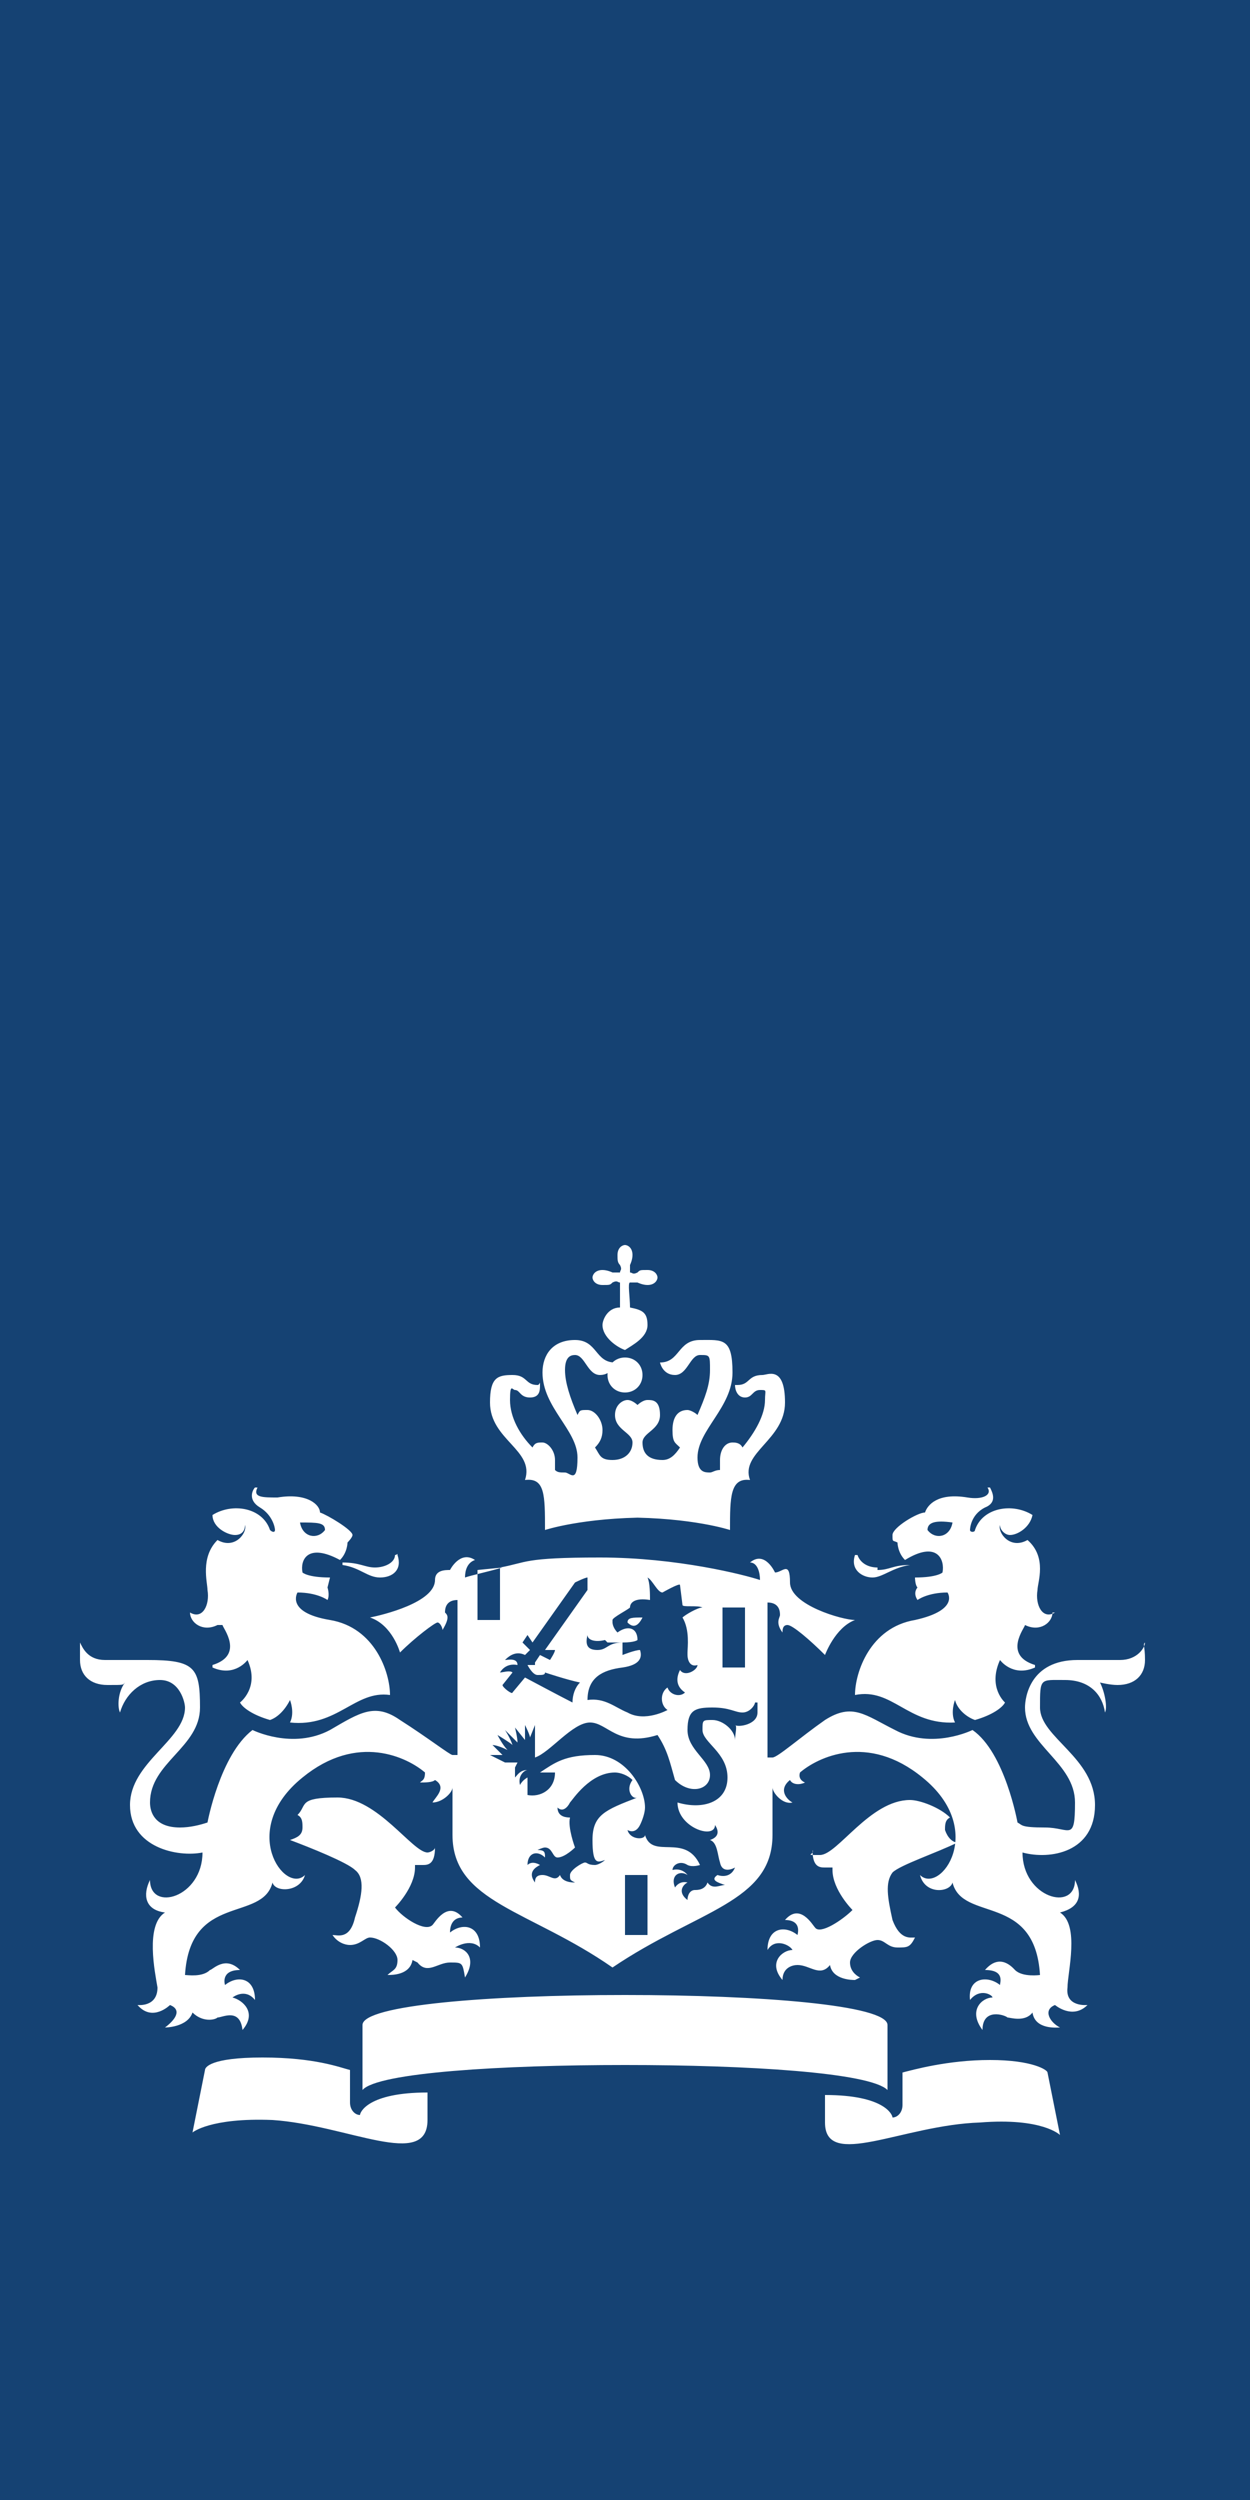
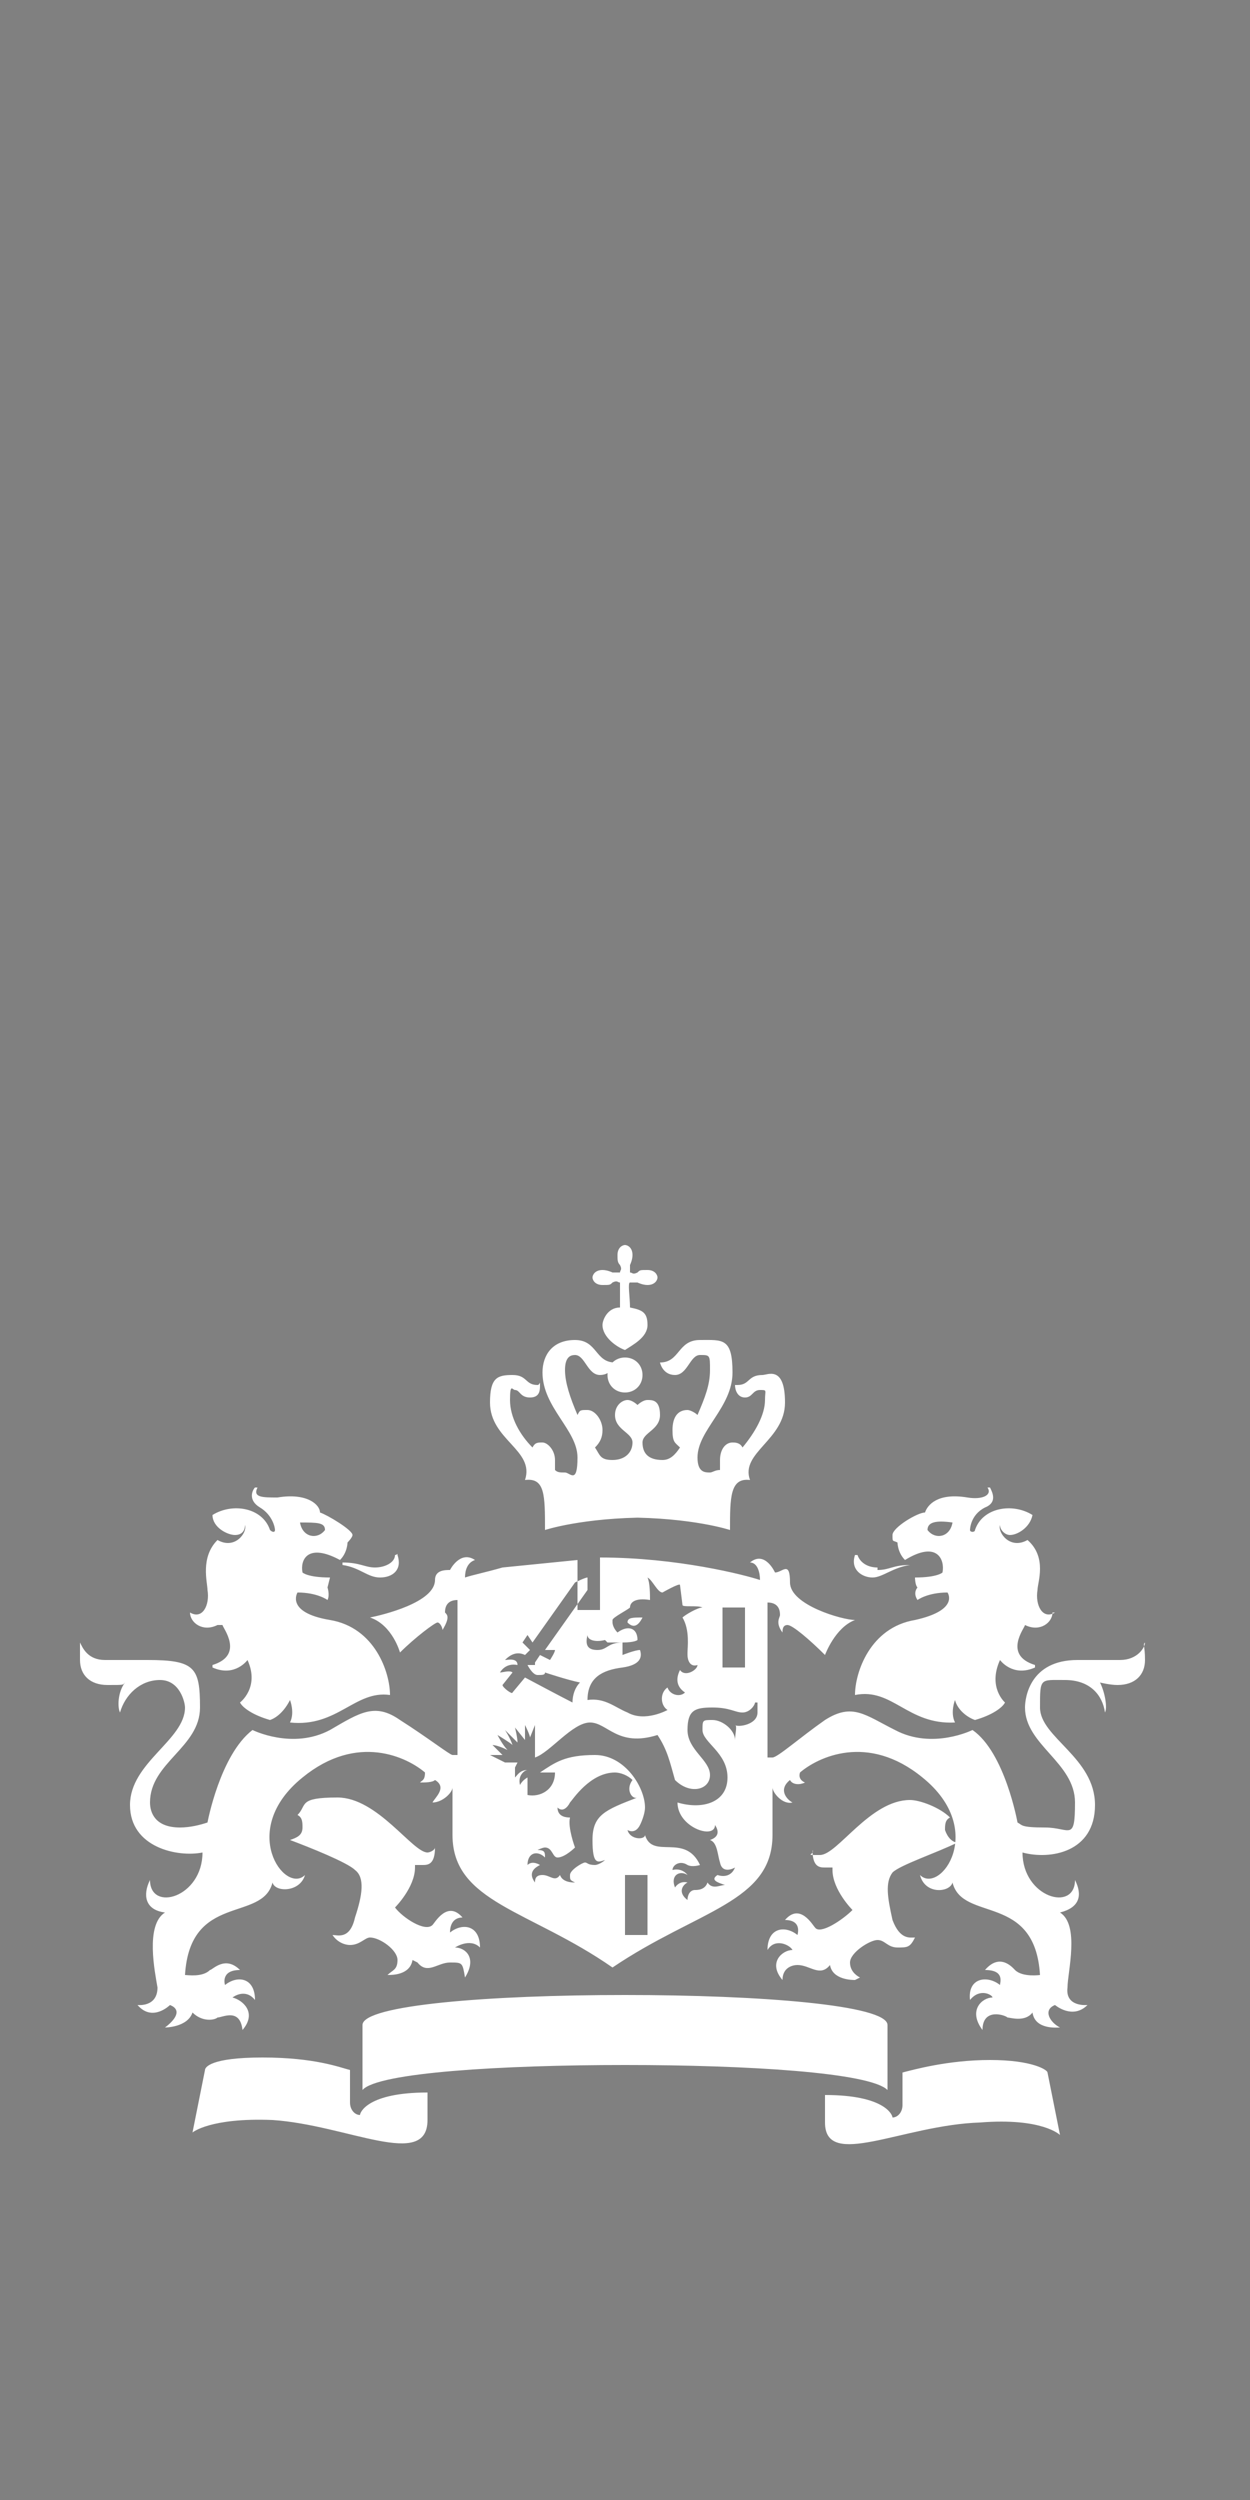
<svg xmlns="http://www.w3.org/2000/svg" id="Layer_1" version="1.1" viewBox="0 0 50 100">
  <rect x="0" y="0" width="50" height="100" fill="#808080" stroke="none" />
  <defs>
    <style>
      .st0 {
        fill: none;
      }

      .st1 {
        fill: #fff;
      }

      .st2 {
        fill: #154273;
      }
    </style>
  </defs>
  <g id="Laag_1">
    <g>
      <rect class="st0" y="0" width="314" height="125" />
-       <rect class="st2" y="0" width="50" height="100" />
    </g>
-     <path class="st1" d="M25.9,77.4h-.9v-2.4h.9v2.4ZM29.8,66.7h-.9v-2.4h.9v2.4ZM13.7,62.6c0,0-.5,0-.5,0s.2,0,.5,0c.7.1,1,.5,1.5.5s.9-.3.7-.9c0-.1,0,0-.1,0,0,.3-.4.5-.8.5s-.6-.2-1.3-.2ZM8.9,65c0,.1.9,1.2-.4,1.6,0,0,0,0,0,.1.9.4,1.4-.3,1.4-.3.5,1.1-.3,1.7-.3,1.7.1.2.5.5,1.2.7.3-.1.6-.4.8-.8,0,0,.2.5,0,.9,1.9.2,2.6-1.3,4-1.1,0,0,0,0,0,0,0-.9-.6-2.7-2.4-3-1.8-.3-1.3-1.1-1.3-1.1.8,0,1.2.3,1.2.3.1-.2,0-.5,0-.5,0,0,.1-.4.1-.4-.9,0-1.1-.2-1.1-.2-.1-.5.2-1.2,1.5-.5.3-.3.3-.7.3-.7,0,0,.2-.2.2-.3,0-.2-1-.8-1.3-.9,0-.3-.5-.8-1.7-.6-.6,0-1,0-.8-.4,0,0,0,0-.1,0-.1.1-.3.5.2.8.5.3.6.8.6.9,0,.1-.1.1-.2,0-.3-.9-1.5-1.1-2.3-.6,0,.5.6.8.9.8s.4-.2.4-.4,0,0,0,0c.1.3-.4,1-1.1.6-.7.7-.4,1.7-.4,2,.1.6-.2,1.2-.7.9,0,0,0,0,0,0,0,.4.5.8,1.1.5ZM13,61.2c-.3.4-.9.3-1-.3.7,0,1,0,1,.3ZM35.1,62.7c-.4,0-.7-.2-.8-.5,0,0,0,0-.1,0-.2.6.3.9.7.9s.8-.4,1.5-.5c.3,0,.5,0,.5,0s-.5,0-.5,0c-.7,0-.8.2-1.3.2ZM42.2,64.5c0,0,0,0,0,0-.5.3-.8-.3-.7-.9,0-.3.4-1.3-.4-2-.7.4-1.2-.3-1.1-.6,0,0,0-.1,0,0,0,.2.2.4.4.4.3,0,.8-.3.9-.8-.8-.5-2-.3-2.3.6,0,.1-.2.1-.2,0,0,0,0-.6.6-.9.5-.2.3-.6.2-.8,0,0-.2,0-.1,0,.2.3-.2.5-.8.4-1.2-.2-1.6.3-1.7.6-.3,0-1.3.6-1.3.9s0,.2.2.3c0,0,0,.4.3.7,1.3-.8,1.6,0,1.5.5,0,0-.2.2-1.1.2,0,0,0,.3.1.4,0,0-.2.2,0,.5,0,0,.4-.3,1.2-.3,0,0,.5.7-1.3,1.1-1.8.3-2.4,2.1-2.4,3s0,0,0,0c1.5-.3,2.1,1.2,4,1.1-.2-.4,0-.9,0-.9.1.4.5.7.8.8.7-.2,1.1-.5,1.2-.7,0,0-.7-.6-.2-1.7,0,0,.5.7,1.4.3,0,0,0,0,0-.1-1.3-.4-.4-1.5-.4-1.6.6.3,1.1-.1,1.1-.5ZM38.1,60.9c-.1.6-.7.7-1,.3,0-.3.3-.4,1-.3ZM24.7,50.2c0,.2,0,.3.1.4.1.2,0,.2,0,.3,0,0-.1,0-.3,0,0,0-.2-.1-.4-.1-.3,0-.4.2-.4.3s.1.3.4.3.3,0,.4-.1c.2-.1.2,0,.3,0,0,0,0,.6,0,1-.5,0-.7.5-.7.7,0,.5.6.9.9,1,.3-.2.9-.5.9-1s-.2-.6-.7-.7c0-.4-.1-1,0-1,0,0,.1,0,.3,0,0,0,.2.1.4.1.3,0,.4-.2.4-.3s-.1-.3-.4-.3-.3,0-.4.1c-.2.1-.2,0-.3,0,0,0,0-.1,0-.3,0,0,.1-.2.1-.4,0-.3-.2-.4-.3-.4s-.3.1-.3.4ZM25,54.3c-.4,0-.7.3-.7.7s.3.7.7.7.7-.3.7-.7-.3-.7-.7-.7ZM25,60.7c2.7,0,4.2.5,4.2.5,0-1.3,0-2.1.8-2-.4-1.1,1.4-1.6,1.4-3.1s-.7-1.1-.9-1.1c-.6,0-.5.4-1,.4s-.1,0-.1,0c0,.2.1.5.4.5s.3-.3.6-.3.2,0,.2.4c0,.6-.4,1.3-.9,1.9-.1-.2-.3-.2-.4-.2-.3,0-.5.3-.5.7s0,.2,0,.4c-.2,0-.3.1-.4.1-.2,0-.5,0-.5-.6,0-1.1,1.4-2,1.4-3.4s-.4-1.3-1.3-1.3-.8.9-1.6.9,0,0,0,0c0,0,.1.5.6.5s.6-.8,1-.8.4,0,.4.6-.2,1.1-.5,1.8c-.1-.1-.3-.2-.4-.2-.4,0-.6.3-.6.8s.1.5.3.7c-.2.3-.4.5-.7.5-.6,0-.8-.3-.8-.7s.7-.5.7-1.1-.3-.6-.5-.6-.4.2-.4.2-.2-.2-.4-.2-.5.2-.5.6c0,.6.7.7.7,1.1s-.3.7-.8.7-.5-.2-.7-.5c.2-.2.3-.4.3-.7,0-.4-.3-.8-.6-.8s-.3,0-.4.2c-.3-.7-.5-1.3-.5-1.8s.2-.6.4-.6c.4,0,.5.8,1,.8s.6-.5.6-.5,0,0,0,0c-.8,0-.7-.9-1.6-.9s-1.3.6-1.3,1.3c0,1.4,1.4,2.3,1.4,3.4s-.3.6-.5.6-.3,0-.4-.1c0-.1,0-.2,0-.4,0-.4-.3-.7-.5-.7s-.3,0-.4.2c-.5-.5-.9-1.2-.9-1.9s.1-.4.2-.4c.2,0,.2.3.6.3s.4-.3.4-.5,0,0-.1,0c-.5,0-.4-.4-1-.4s-.9.1-.9,1.1c0,1.5,1.8,1.9,1.4,3.1.8-.1.8.6.8,2,0,0,1.5-.5,4.2-.5ZM20.1,62.7c-.7.2-1.2.3-1.5.4,0-.3.1-.6.4-.7,0,0,0,0,0,0-.6-.4-1,.4-1,.4-.2,0-.6,0-.6.4,0,.9-2.1,1.4-2.6,1.5.9.3,1.2,1.4,1.2,1.4.6-.6,1.4-1.2,1.5-1.2s.2.2.2.3c0,0,0,0,0,0,.3-.5.2-.6.1-.7,0-.1,0-.5.5-.5v6.2h-.2c-.1,0-1-.7-2.1-1.4-1-.7-1.6-.3-2.8.4-1.5.8-3.1,0-3.1,0-1.3,1-1.8,3.7-1.8,3.7-.3.1-.7.2-1.1.2-1,0-1.2-.6-1.2-1,0-1.6,2-2.2,2-3.8s-.2-1.9-2.1-1.9-1.7,0-1.7,0c-.7,0-.9-.5-1-.7,0,0-.1,0,0,0,0,.1,0,.3,0,.7,0,.6.4,1,1.1,1s.6,0,.7-.1c0,0,0,0,0,0-.3.4-.3,1-.2,1.2,0,0,0,0,0,0,.2-.7.8-1.3,1.6-1.3s1,.9,1,1.1c0,1.3-2.2,2.2-2.2,3.9s1.9,2.1,2.9,1.9c0,1.8-2.1,2.4-2.1,1.1,0,0,0,0,0,0-.3.6-.2,1.2.6,1.3,0,0,0,0,0,0-.8.5-.4,2.4-.3,3,0,.8-.8.7-.8.7,0,0,0,0,0,0,.6.7,1.3,0,1.3,0,.5.2.2.6-.2.9,0,0,0,0,0,0,0,0,.9,0,1.1-.6.4.4.9.3,1,.2.2,0,.9-.4,1,.5,0,0,0,0,0,0,.6-.7,0-1.2-.4-1.3,0,0,.5-.4.9.1,0,0,0,0,0,0,0-.9-.7-1-1.2-.6,0,0-.2-.6.6-.6,0,0,0,0,0,0-.6-.6-1.1,0-1.2,0-.3.3-.9.2-1,.2.2-3.3,3.1-2.1,3.5-3.7,0,0,0,0,0,0,.1.4,1.1.4,1.3-.3,0,0,0,0,0,0-.8.8-2.7-1.8-.1-3.9,2.2-1.8,4.2-.8,4.9-.2,0,.3-.1.3-.2.4,0,0,0,0,0,0,.2,0,.5,0,.6-.1.5.3,0,.7-.1.9,0,0,0,0,0,0,.4,0,.8-.4.8-.6h0v1.9c0,2.7,3.1,3,6.4,5.3,3.4-2.3,6.4-2.6,6.4-5.3v-1.9h0c0,.2.4.7.8.6,0,0,0,0,0,0-.2-.1-.6-.5-.1-.9.1.2.4.2.6.1,0,0,0,0,0,0,0,0-.3-.1-.2-.4.7-.6,2.7-1.6,4.9.2,2.6,2.1.7,4.7-.1,3.9,0,0,0,0,0,0,.2.8,1.2.7,1.3.3,0,0,0,0,0,0,.4,1.6,3.3.4,3.5,3.7,0,0-.7.1-1-.2-.1-.1-.6-.7-1.2,0,0,0,0,0,0,0,.8,0,.6.5.6.6-.5-.4-1.3-.3-1.2.6,0,0,0,0,0,0,.4-.5.9-.2.9-.1-.4,0-1,.5-.4,1.3,0,0,0,0,0,0,0-.9.9-.6,1-.5.1,0,.7.2,1-.2.1.7,1,.6,1.1.6,0,0,0,0,0,0-.4-.2-.7-.7-.2-.9,0,0,.7.6,1.3,0,0,0,0,0,0,0,0,0-.9.1-.8-.7,0-.6.5-2.5-.3-3,0,0,0,0,0,0,.8-.2.9-.7.6-1.3,0,0,0,0,0,0,0,1.3-2.1.7-2.1-1.1,1.1.3,2.9,0,2.9-1.9s-2.2-2.7-2.2-3.9,0-1.1,1-1.1,1.5.6,1.6,1.3c0,0,0,0,0,0,.1-.2,0-.8-.2-1.2,0,0,0,0,0,0,0,0,.4.1.7.1.7,0,1.1-.4,1.1-1s-.1-.6,0-.7c0,0,0-.1,0,0,0,.2-.3.7-1,.7s-1.4,0-1.7,0c-1.9,0-2.1,1.5-2.1,1.9,0,1.5,2,2.2,2,3.8s-.2,1-1.2,1-.9-.1-1.1-.2c0,0-.5-2.8-1.8-3.7,0,0-1.6.8-3.1,0-1.2-.6-1.7-1.1-2.8-.4-1,.7-1.9,1.5-2.1,1.5h-.2v-6.2c.5,0,.5.4.5.5,0,.1-.2.3.1.7,0,0,0,0,0,0,0-.1,0-.3.2-.3s.9.6,1.5,1.2c0,0,.4-1.1,1.2-1.4-.5,0-2.6-.6-2.6-1.5s-.3-.4-.6-.4c0,0-.4-.9-1-.4,0,0,0,0,0,0,.3,0,.4.4.4.7-.6-.2-3.3-.9-6.4-.9s-2.9.2-4,.4v2.1h-.9v-2h0M14.4,84.6c-.2,0-.4-.2-.4-.5v-1.3c-.4-.1-1.4-.5-3.5-.5s-2.3.4-2.3.5l-.5,2.5s.7-.6,3.2-.5c3,.2,6.2,2,6.2,0v-1.1c-2.4,0-2.7.8-2.7.9ZM33,83.8v1.1c0,1.9,3.1.1,6.2,0,2.5-.2,3.2.5,3.2.5l-.5-2.5c0-.1-.6-.5-2.3-.5s-3.1.4-3.5.5v1.3c0,.3-.2.5-.4.5,0-.1-.3-.9-2.7-.9ZM25,82.6c4.9,0,9.8.3,10.5,1,0,0,0,0,0,0v-2.6c0-.8-5.1-1.2-10.5-1.2s-10.5.4-10.5,1.2v2.6s0,.1,0,0c.6-.7,5.6-1,10.5-1ZM20.7,70.5h-.5c0-.1,0,0,0,0l-.6-.3s.4,0,.5,0c0,0,0,0,0,0-.2-.2-.4-.4-.4-.4,0,0,.2,0,.6.2,0,0,0,0,0,0-.2-.2-.4-.6-.4-.6,0,0,.5.3.6.4,0,0,0,0,0,0-.1-.3-.3-.6-.3-.6l.5.5s0,0,0,0c0-.2-.1-.6-.1-.6l.4.5s0,0,0,0c0-.1,0-.6,0-.6,0,0,.2.4.2.5,0,0,0,0,0,0,0,0,.2-.5.2-.5v.6s0,0,0,0v.7c.6-.2,1.5-1.4,2.2-1.4s1.1,1,2.7.5c.4.6.5,1.1.7,1.8.6.6,1.4.4,1.4-.2s-.9-1-.9-1.8.3-.9,1-.9.9.2,1.2.2.5-.3.5-.4c0,0,.1,0,.1,0,0,0,0,.2,0,.4,0,.5-.8.6-.9.5,0,0,0,0,0,0,.1,0,0,.4,0,.6,0,0,0,0,0,0,0-.4-.5-.8-.9-.8s-.4,0-.4.4c0,.5,1,.9,1,1.9s-1,1.3-2,1c0,1,1.5,1.5,1.5.9,0,0,0,0,0,0,.2.3.1.5-.2.6.3.1.3.6.4.9.1.5.6.2.6.2,0,0,0,0,0,0-.2.5-.7.3-.7.3-.3.2,0,.3.3.4,0,0,0,0,0,0-.2,0-.5.2-.7-.1-.1.3-.4.3-.5.3-.2,0-.3.2-.3.4,0,0,0,0,0,0-.4-.3-.2-.6,0-.7,0,0-.3-.1-.5.2,0,0,0,0,0,0-.2-.5.2-.7.5-.5,0,0-.2-.3-.6-.2,0,0,0,0,0,0,0-.2.3-.4.6-.2.2.1.5,0,.5,0-.6-1.3-1.9-.2-2.2-1.2,0,0,0,0,0,0,0,.2-.6.2-.7-.2,0,0,0,0,0,0,0,0,.3.2.5-.2.1-.2.2-.5.2-.7,0-.8-.8-2.1-2-2.1s-1.6.3-2.2.7h.6c0,.7-.6,1-1.1.9v-.7s-.2.1-.3.3c0,0,0,0,0,0-.1-.4.2-.6.3-.6,0,0,0,0,0,0-.3,0-.4.2-.5.3,0,0,0,0,0,0,0,0,0-.3,0-.4ZM22.4,75c-.2.3-.4,0-.7,0s-.3.2-.3.3c0,0,0,0,0,0-.3-.4,0-.6.2-.7,0,0-.3-.2-.5,0,0,0,0,0,0,0,0-.5.4-.6.7-.3,0-.2,0-.3-.3-.3,0,0,0,0,0,0,0,0,.2-.1.3-.1.3,0,.3.4.5.4.3,0,.7-.4.7-.4,0,0-.3-.8-.2-1.2,0,0,0,0,0,0-.1,0-.5,0-.5-.4s0,0,0,0c.2.2.4,0,.5-.2.1-.1.8-1.2,1.8-1.2.2,0,.5.1.7.3-.3.4,0,.8.2.7,0,0,0,0,0,0-1.3.5-1.8.7-1.8,1.7s.2.9.5.8c0,0,0,0,0,0-.1.1-.3.2-.4.2-.3,0-.3-.1-.4-.1s-.6.3-.6.5,0,.2.2.3c0,0,0,0,0,0-.1,0-.5,0-.6-.3ZM25.7,64.7c-.4,0-.6,0-.6.2.2.2.4.2.6-.2ZM24.3,65.7c.3,0,.6,0,.6,0,0,0,0,0,0,0-.6,0-.6.3-1,.3s-.5-.2-.4-.6c0,0,0,0,0,0,0,.2.3.3.7.2ZM16.7,78.5c.4.5.8,0,1.3,0s.5,0,.6.6c0,0,0,0,0,0,.5-.8,0-1.2-.4-1.2,0,0,.6-.4,1,0,0,0,0,0,0,0,0-.9-.7-1-1.2-.6,0-.4.2-.6.5-.6s0,0,0,0c-.6-.7-1.1.2-1.2.3-.3.3-1.2-.3-1.5-.7,0,0,.8-.8.8-1.6s0-.1,0-.1,0,0,0,0c0,0,.2,0,.3,0,.2,0,.5,0,.5-.7s0,0,0,0c0,.1-.2.2-.3.2-.6,0-2-2.2-3.6-2.2s-1.2.3-1.6.7c.2.1.2.3.2.5,0,.3-.2.4-.5.5,0,0,0,0,0,0,.8.3,2.3.9,2.6,1.2.4.3.3,1,0,1.9-.2.9-.7.7-.9.7,0,0,0,0,0,0,.2.3.5.4.7.4.4,0,.6-.3.8-.3.4,0,1.1.5,1.1.9s-.2.4-.4.6c0,0,0,0,0,0,.2,0,.9,0,1-.6ZM34.4,79.1s0,0,0,0c-.2-.1-.4-.3-.4-.6,0-.4.8-.9,1.1-.9s.4.3.8.3.5,0,.7-.4c0,0,0,0,0,0-.2,0-.6.1-.9-.7-.2-.9-.3-1.5,0-1.9.3-.3,1.8-.8,2.6-1.2,0,0,0,0,0,0-.2,0-.4-.2-.5-.5,0-.2,0-.4.2-.5-.4-.4-1.2-.7-1.6-.7-1.6,0-2.9,2.2-3.6,2.2s-.2,0-.3-.2c0,0,0,0,0,0,0,.7.3.7.5.7.1,0,.2,0,.3,0,0,0,0,0,0,0s0,0,0,.1c0,.8.8,1.6.8,1.6-.4.4-1.3,1-1.5.7-.1-.1-.6-1-1.2-.3,0,0,0,0,0,0,.4,0,.6.2.5.6-.5-.4-1.2-.3-1.2.6s0,0,0,0c.3-.5.9-.2,1,0-.4,0-1,.5-.4,1.2,0,0,0,0,0,0,0-.5.4-.6.6-.6.5,0,.9.5,1.3,0,.1.6.9.6,1,.6ZM21.4,66.6c0,0-.2,0-.3,0,0,0,0,0,0,0,0,0,.2.4.4.4s.3,0,.3-.1c0,0,.9.3,1.4.4-.2.2-.3.5-.3.8-.4-.2-1.9-1-1.9-1l-.5.6c0,.1-.4-.2-.4-.3l.4-.5c-.1-.1-.4,0-.5,0,0,0,0,0,0,0,0,0,.2-.4.7-.3,0-.3-.4-.2-.5-.2,0,0,0,0,0,0,.1-.1.4-.4.8-.2l.2-.2-.3-.3.2-.3.2.3,1.7-2.4c0,0,.4-.2.5-.2,0,.1,0,.5,0,.5l-1.7,2.4h.4c0,.1-.2.4-.2.4l-.4-.2-.2.3ZM27.5,66.2c0,.2.1.5.4.4,0,0,0,0,0,0,0,.2-.5.5-.7.2-.2.4-.1.7.2.9,0,0,0,0,0,0-.2.2-.6.1-.7-.2-.3.2-.3.7,0,.9,0,0-.9.5-1.6.1-.5-.2-.9-.6-1.6-.5,0-.9.6-1.2,1.4-1.3.7-.1.8-.4.7-.7-.2,0-.7.2-.7.2,0-.1,0-.3,0-.3,0,0,0-.2,0-.2.5,0,.6-.1.6-.1,0-.5-.4-.6-.8-.3-.2-.2-.2-.4-.2-.4,0,0,0-.1,0-.1,0-.1.6-.4.7-.5,0-.2.2-.4.8-.3,0-.2,0-.7-.1-.9,0,0,0,0,0,0,.2.1.4.6.6.6,0,0,.7-.4.7-.3,0,0,.1.8.1.8,0,.1.6,0,.8.1,0,0,0,0,0,0-.2,0-.7.3-.8.4.3.5.2,1.2.2,1.4Z" />
+     <path class="st1" d="M25.9,77.4h-.9v-2.4h.9v2.4ZM29.8,66.7h-.9v-2.4h.9v2.4ZM13.7,62.6c0,0-.5,0-.5,0s.2,0,.5,0c.7.1,1,.5,1.5.5s.9-.3.7-.9c0-.1,0,0-.1,0,0,.3-.4.5-.8.5s-.6-.2-1.3-.2ZM8.9,65c0,.1.9,1.2-.4,1.6,0,0,0,0,0,.1.9.4,1.4-.3,1.4-.3.5,1.1-.3,1.7-.3,1.7.1.2.5.5,1.2.7.3-.1.6-.4.8-.8,0,0,.2.5,0,.9,1.9.2,2.6-1.3,4-1.1,0,0,0,0,0,0,0-.9-.6-2.7-2.4-3-1.8-.3-1.3-1.1-1.3-1.1.8,0,1.2.3,1.2.3.1-.2,0-.5,0-.5,0,0,.1-.4.1-.4-.9,0-1.1-.2-1.1-.2-.1-.5.2-1.2,1.5-.5.3-.3.3-.7.3-.7,0,0,.2-.2.2-.3,0-.2-1-.8-1.3-.9,0-.3-.5-.8-1.7-.6-.6,0-1,0-.8-.4,0,0,0,0-.1,0-.1.1-.3.5.2.8.5.3.6.8.6.9,0,.1-.1.1-.2,0-.3-.9-1.5-1.1-2.3-.6,0,.5.6.8.9.8s.4-.2.4-.4,0,0,0,0c.1.3-.4,1-1.1.6-.7.7-.4,1.7-.4,2,.1.6-.2,1.2-.7.9,0,0,0,0,0,0,0,.4.5.8,1.1.5ZM13,61.2c-.3.4-.9.3-1-.3.7,0,1,0,1,.3ZM35.1,62.7c-.4,0-.7-.2-.8-.5,0,0,0,0-.1,0-.2.6.3.9.7.9s.8-.4,1.5-.5c.3,0,.5,0,.5,0s-.5,0-.5,0c-.7,0-.8.2-1.3.2ZM42.2,64.5c0,0,0,0,0,0-.5.3-.8-.3-.7-.9,0-.3.4-1.3-.4-2-.7.4-1.2-.3-1.1-.6,0,0,0-.1,0,0,0,.2.2.4.4.4.3,0,.8-.3.9-.8-.8-.5-2-.3-2.3.6,0,.1-.2.1-.2,0,0,0,0-.6.6-.9.5-.2.3-.6.2-.8,0,0-.2,0-.1,0,.2.3-.2.5-.8.4-1.2-.2-1.6.3-1.7.6-.3,0-1.3.6-1.3.9s0,.2.2.3c0,0,0,.4.3.7,1.3-.8,1.6,0,1.5.5,0,0-.2.2-1.1.2,0,0,0,.3.1.4,0,0-.2.2,0,.5,0,0,.4-.3,1.2-.3,0,0,.5.7-1.3,1.1-1.8.3-2.4,2.1-2.4,3s0,0,0,0c1.5-.3,2.1,1.2,4,1.1-.2-.4,0-.9,0-.9.1.4.5.7.8.8.7-.2,1.1-.5,1.2-.7,0,0-.7-.6-.2-1.7,0,0,.5.7,1.4.3,0,0,0,0,0-.1-1.3-.4-.4-1.5-.4-1.6.6.3,1.1-.1,1.1-.5ZM38.1,60.9c-.1.6-.7.7-1,.3,0-.3.3-.4,1-.3ZM24.7,50.2c0,.2,0,.3.1.4.1.2,0,.2,0,.3,0,0-.1,0-.3,0,0,0-.2-.1-.4-.1-.3,0-.4.2-.4.3s.1.3.4.3.3,0,.4-.1c.2-.1.2,0,.3,0,0,0,0,.6,0,1-.5,0-.7.5-.7.7,0,.5.6.9.9,1,.3-.2.9-.5.9-1s-.2-.6-.7-.7c0-.4-.1-1,0-1,0,0,.1,0,.3,0,0,0,.2.1.4.1.3,0,.4-.2.4-.3s-.1-.3-.4-.3-.3,0-.4.1c-.2.1-.2,0-.3,0,0,0,0-.1,0-.3,0,0,.1-.2.1-.4,0-.3-.2-.4-.3-.4s-.3.1-.3.4ZM25,54.3c-.4,0-.7.3-.7.7s.3.7.7.7.7-.3.7-.7-.3-.7-.7-.7ZM25,60.7c2.7,0,4.2.5,4.2.5,0-1.3,0-2.1.8-2-.4-1.1,1.4-1.6,1.4-3.1s-.7-1.1-.9-1.1c-.6,0-.5.4-1,.4s-.1,0-.1,0c0,.2.1.5.4.5s.3-.3.6-.3.2,0,.2.4c0,.6-.4,1.3-.9,1.9-.1-.2-.3-.2-.4-.2-.3,0-.5.3-.5.7s0,.2,0,.4c-.2,0-.3.1-.4.1-.2,0-.5,0-.5-.6,0-1.1,1.4-2,1.4-3.4s-.4-1.3-1.3-1.3-.8.9-1.6.9,0,0,0,0c0,0,.1.5.6.5s.6-.8,1-.8.4,0,.4.6-.2,1.1-.5,1.8c-.1-.1-.3-.2-.4-.2-.4,0-.6.3-.6.8s.1.5.3.7c-.2.3-.4.5-.7.5-.6,0-.8-.3-.8-.7s.7-.5.7-1.1-.3-.6-.5-.6-.4.2-.4.2-.2-.2-.4-.2-.5.2-.5.6c0,.6.7.7.7,1.1s-.3.7-.8.7-.5-.2-.7-.5c.2-.2.3-.4.3-.7,0-.4-.3-.8-.6-.8s-.3,0-.4.2c-.3-.7-.5-1.3-.5-1.8s.2-.6.4-.6c.4,0,.5.8,1,.8s.6-.5.6-.5,0,0,0,0c-.8,0-.7-.9-1.6-.9s-1.3.6-1.3,1.3c0,1.4,1.4,2.3,1.4,3.4s-.3.6-.5.6-.3,0-.4-.1c0-.1,0-.2,0-.4,0-.4-.3-.7-.5-.7s-.3,0-.4.2c-.5-.5-.9-1.2-.9-1.9s.1-.4.2-.4c.2,0,.2.3.6.3s.4-.3.4-.5,0,0-.1,0c-.5,0-.4-.4-1-.4s-.9.1-.9,1.1c0,1.5,1.8,1.9,1.4,3.1.8-.1.8.6.8,2,0,0,1.5-.5,4.2-.5ZM20.1,62.7c-.7.2-1.2.3-1.5.4,0-.3.1-.6.4-.7,0,0,0,0,0,0-.6-.4-1,.4-1,.4-.2,0-.6,0-.6.4,0,.9-2.1,1.4-2.6,1.5.9.3,1.2,1.4,1.2,1.4.6-.6,1.4-1.2,1.5-1.2s.2.2.2.3c0,0,0,0,0,0,.3-.5.2-.6.1-.7,0-.1,0-.5.5-.5v6.2h-.2c-.1,0-1-.7-2.1-1.4-1-.7-1.6-.3-2.8.4-1.5.8-3.1,0-3.1,0-1.3,1-1.8,3.7-1.8,3.7-.3.1-.7.2-1.1.2-1,0-1.2-.6-1.2-1,0-1.6,2-2.2,2-3.8s-.2-1.9-2.1-1.9-1.7,0-1.7,0c-.7,0-.9-.5-1-.7,0,0-.1,0,0,0,0,.1,0,.3,0,.7,0,.6.4,1,1.1,1s.6,0,.7-.1c0,0,0,0,0,0-.3.4-.3,1-.2,1.2,0,0,0,0,0,0,.2-.7.8-1.3,1.6-1.3s1,.9,1,1.1c0,1.3-2.2,2.2-2.2,3.9s1.9,2.1,2.9,1.9c0,1.8-2.1,2.4-2.1,1.1,0,0,0,0,0,0-.3.6-.2,1.2.6,1.3,0,0,0,0,0,0-.8.5-.4,2.4-.3,3,0,.8-.8.7-.8.7,0,0,0,0,0,0,.6.7,1.3,0,1.3,0,.5.2.2.6-.2.9,0,0,0,0,0,0,0,0,.9,0,1.1-.6.4.4.9.3,1,.2.2,0,.9-.4,1,.5,0,0,0,0,0,0,.6-.7,0-1.2-.4-1.3,0,0,.5-.4.9.1,0,0,0,0,0,0,0-.9-.7-1-1.2-.6,0,0-.2-.6.6-.6,0,0,0,0,0,0-.6-.6-1.1,0-1.2,0-.3.3-.9.2-1,.2.2-3.3,3.1-2.1,3.5-3.7,0,0,0,0,0,0,.1.4,1.1.4,1.3-.3,0,0,0,0,0,0-.8.8-2.7-1.8-.1-3.9,2.2-1.8,4.2-.8,4.9-.2,0,.3-.1.3-.2.4,0,0,0,0,0,0,.2,0,.5,0,.6-.1.5.3,0,.7-.1.9,0,0,0,0,0,0,.4,0,.8-.4.8-.6h0v1.9c0,2.7,3.1,3,6.4,5.3,3.4-2.3,6.4-2.6,6.4-5.3v-1.9h0c0,.2.4.7.8.6,0,0,0,0,0,0-.2-.1-.6-.5-.1-.9.1.2.4.2.6.1,0,0,0,0,0,0,0,0-.3-.1-.2-.4.7-.6,2.7-1.6,4.9.2,2.6,2.1.7,4.7-.1,3.9,0,0,0,0,0,0,.2.8,1.2.7,1.3.3,0,0,0,0,0,0,.4,1.6,3.3.4,3.5,3.7,0,0-.7.1-1-.2-.1-.1-.6-.7-1.2,0,0,0,0,0,0,0,.8,0,.6.5.6.6-.5-.4-1.3-.3-1.2.6,0,0,0,0,0,0,.4-.5.9-.2.9-.1-.4,0-1,.5-.4,1.3,0,0,0,0,0,0,0-.9.9-.6,1-.5.1,0,.7.2,1-.2.1.7,1,.6,1.1.6,0,0,0,0,0,0-.4-.2-.7-.7-.2-.9,0,0,.7.6,1.3,0,0,0,0,0,0,0,0,0-.9.1-.8-.7,0-.6.5-2.5-.3-3,0,0,0,0,0,0,.8-.2.9-.7.6-1.3,0,0,0,0,0,0,0,1.3-2.1.7-2.1-1.1,1.1.3,2.9,0,2.9-1.9s-2.2-2.7-2.2-3.9,0-1.1,1-1.1,1.5.6,1.6,1.3c0,0,0,0,0,0,.1-.2,0-.8-.2-1.2,0,0,0,0,0,0,0,0,.4.1.7.1.7,0,1.1-.4,1.1-1s-.1-.6,0-.7c0,0,0-.1,0,0,0,.2-.3.7-1,.7s-1.4,0-1.7,0c-1.9,0-2.1,1.5-2.1,1.9,0,1.5,2,2.2,2,3.8s-.2,1-1.2,1-.9-.1-1.1-.2c0,0-.5-2.8-1.8-3.7,0,0-1.6.8-3.1,0-1.2-.6-1.7-1.1-2.8-.4-1,.7-1.9,1.5-2.1,1.5h-.2v-6.2c.5,0,.5.4.5.5,0,.1-.2.3.1.7,0,0,0,0,0,0,0-.1,0-.3.2-.3s.9.6,1.5,1.2c0,0,.4-1.1,1.2-1.4-.5,0-2.6-.6-2.6-1.5s-.3-.4-.6-.4c0,0-.4-.9-1-.4,0,0,0,0,0,0,.3,0,.4.4.4.7-.6-.2-3.3-.9-6.4-.9v2.1h-.9v-2h0M14.4,84.6c-.2,0-.4-.2-.4-.5v-1.3c-.4-.1-1.4-.5-3.5-.5s-2.3.4-2.3.5l-.5,2.5s.7-.6,3.2-.5c3,.2,6.2,2,6.2,0v-1.1c-2.4,0-2.7.8-2.7.9ZM33,83.8v1.1c0,1.9,3.1.1,6.2,0,2.5-.2,3.2.5,3.2.5l-.5-2.5c0-.1-.6-.5-2.3-.5s-3.1.4-3.5.5v1.3c0,.3-.2.5-.4.5,0-.1-.3-.9-2.7-.9ZM25,82.6c4.9,0,9.8.3,10.5,1,0,0,0,0,0,0v-2.6c0-.8-5.1-1.2-10.5-1.2s-10.5.4-10.5,1.2v2.6s0,.1,0,0c.6-.7,5.6-1,10.5-1ZM20.7,70.5h-.5c0-.1,0,0,0,0l-.6-.3s.4,0,.5,0c0,0,0,0,0,0-.2-.2-.4-.4-.4-.4,0,0,.2,0,.6.2,0,0,0,0,0,0-.2-.2-.4-.6-.4-.6,0,0,.5.3.6.4,0,0,0,0,0,0-.1-.3-.3-.6-.3-.6l.5.5s0,0,0,0c0-.2-.1-.6-.1-.6l.4.5s0,0,0,0c0-.1,0-.6,0-.6,0,0,.2.4.2.5,0,0,0,0,0,0,0,0,.2-.5.2-.5v.6s0,0,0,0v.7c.6-.2,1.5-1.4,2.2-1.4s1.1,1,2.7.5c.4.6.5,1.1.7,1.8.6.6,1.4.4,1.4-.2s-.9-1-.9-1.8.3-.9,1-.9.9.2,1.2.2.5-.3.5-.4c0,0,.1,0,.1,0,0,0,0,.2,0,.4,0,.5-.8.6-.9.5,0,0,0,0,0,0,.1,0,0,.4,0,.6,0,0,0,0,0,0,0-.4-.5-.8-.9-.8s-.4,0-.4.4c0,.5,1,.9,1,1.9s-1,1.3-2,1c0,1,1.5,1.5,1.5.9,0,0,0,0,0,0,.2.3.1.5-.2.6.3.1.3.6.4.9.1.5.6.2.6.2,0,0,0,0,0,0-.2.5-.7.3-.7.3-.3.2,0,.3.3.4,0,0,0,0,0,0-.2,0-.5.2-.7-.1-.1.3-.4.3-.5.3-.2,0-.3.2-.3.4,0,0,0,0,0,0-.4-.3-.2-.6,0-.7,0,0-.3-.1-.5.2,0,0,0,0,0,0-.2-.5.2-.7.5-.5,0,0-.2-.3-.6-.2,0,0,0,0,0,0,0-.2.3-.4.6-.2.2.1.5,0,.5,0-.6-1.3-1.9-.2-2.2-1.2,0,0,0,0,0,0,0,.2-.6.2-.7-.2,0,0,0,0,0,0,0,0,.3.2.5-.2.1-.2.2-.5.2-.7,0-.8-.8-2.1-2-2.1s-1.6.3-2.2.7h.6c0,.7-.6,1-1.1.9v-.7s-.2.1-.3.3c0,0,0,0,0,0-.1-.4.2-.6.3-.6,0,0,0,0,0,0-.3,0-.4.2-.5.3,0,0,0,0,0,0,0,0,0-.3,0-.4ZM22.4,75c-.2.3-.4,0-.7,0s-.3.2-.3.3c0,0,0,0,0,0-.3-.4,0-.6.2-.7,0,0-.3-.2-.5,0,0,0,0,0,0,0,0-.5.4-.6.7-.3,0-.2,0-.3-.3-.3,0,0,0,0,0,0,0,0,.2-.1.3-.1.3,0,.3.4.5.4.3,0,.7-.4.7-.4,0,0-.3-.8-.2-1.2,0,0,0,0,0,0-.1,0-.5,0-.5-.4s0,0,0,0c.2.2.4,0,.5-.2.1-.1.8-1.2,1.8-1.2.2,0,.5.1.7.3-.3.4,0,.8.2.7,0,0,0,0,0,0-1.3.5-1.8.7-1.8,1.7s.2.9.5.8c0,0,0,0,0,0-.1.1-.3.2-.4.2-.3,0-.3-.1-.4-.1s-.6.3-.6.5,0,.2.2.3c0,0,0,0,0,0-.1,0-.5,0-.6-.3ZM25.7,64.7c-.4,0-.6,0-.6.2.2.2.4.2.6-.2ZM24.3,65.7c.3,0,.6,0,.6,0,0,0,0,0,0,0-.6,0-.6.3-1,.3s-.5-.2-.4-.6c0,0,0,0,0,0,0,.2.3.3.7.2ZM16.7,78.5c.4.5.8,0,1.3,0s.5,0,.6.6c0,0,0,0,0,0,.5-.8,0-1.2-.4-1.2,0,0,.6-.4,1,0,0,0,0,0,0,0,0-.9-.7-1-1.2-.6,0-.4.2-.6.5-.6s0,0,0,0c-.6-.7-1.1.2-1.2.3-.3.3-1.2-.3-1.5-.7,0,0,.8-.8.8-1.6s0-.1,0-.1,0,0,0,0c0,0,.2,0,.3,0,.2,0,.5,0,.5-.7s0,0,0,0c0,.1-.2.2-.3.2-.6,0-2-2.2-3.6-2.2s-1.2.3-1.6.7c.2.1.2.3.2.5,0,.3-.2.4-.5.5,0,0,0,0,0,0,.8.3,2.3.9,2.6,1.2.4.3.3,1,0,1.9-.2.9-.7.7-.9.7,0,0,0,0,0,0,.2.3.5.4.7.4.4,0,.6-.3.8-.3.4,0,1.1.5,1.1.9s-.2.4-.4.6c0,0,0,0,0,0,.2,0,.9,0,1-.6ZM34.4,79.1s0,0,0,0c-.2-.1-.4-.3-.4-.6,0-.4.8-.9,1.1-.9s.4.3.8.3.5,0,.7-.4c0,0,0,0,0,0-.2,0-.6.1-.9-.7-.2-.9-.3-1.5,0-1.9.3-.3,1.8-.8,2.6-1.2,0,0,0,0,0,0-.2,0-.4-.2-.5-.5,0-.2,0-.4.2-.5-.4-.4-1.2-.7-1.6-.7-1.6,0-2.9,2.2-3.6,2.2s-.2,0-.3-.2c0,0,0,0,0,0,0,.7.3.7.5.7.1,0,.2,0,.3,0,0,0,0,0,0,0s0,0,0,.1c0,.8.8,1.6.8,1.6-.4.4-1.3,1-1.5.7-.1-.1-.6-1-1.2-.3,0,0,0,0,0,0,.4,0,.6.2.5.6-.5-.4-1.2-.3-1.2.6s0,0,0,0c.3-.5.9-.2,1,0-.4,0-1,.5-.4,1.2,0,0,0,0,0,0,0-.5.4-.6.6-.6.5,0,.9.5,1.3,0,.1.6.9.6,1,.6ZM21.4,66.6c0,0-.2,0-.3,0,0,0,0,0,0,0,0,0,.2.4.4.4s.3,0,.3-.1c0,0,.9.3,1.4.4-.2.2-.3.5-.3.8-.4-.2-1.9-1-1.9-1l-.5.6c0,.1-.4-.2-.4-.3l.4-.5c-.1-.1-.4,0-.5,0,0,0,0,0,0,0,0,0,.2-.4.7-.3,0-.3-.4-.2-.5-.2,0,0,0,0,0,0,.1-.1.4-.4.8-.2l.2-.2-.3-.3.2-.3.2.3,1.7-2.4c0,0,.4-.2.5-.2,0,.1,0,.5,0,.5l-1.7,2.4h.4c0,.1-.2.4-.2.4l-.4-.2-.2.3ZM27.5,66.2c0,.2.1.5.4.4,0,0,0,0,0,0,0,.2-.5.5-.7.2-.2.4-.1.7.2.9,0,0,0,0,0,0-.2.2-.6.1-.7-.2-.3.2-.3.7,0,.9,0,0-.9.5-1.6.1-.5-.2-.9-.6-1.6-.5,0-.9.6-1.2,1.4-1.3.7-.1.8-.4.7-.7-.2,0-.7.2-.7.2,0-.1,0-.3,0-.3,0,0,0-.2,0-.2.5,0,.6-.1.6-.1,0-.5-.4-.6-.8-.3-.2-.2-.2-.4-.2-.4,0,0,0-.1,0-.1,0-.1.6-.4.7-.5,0-.2.2-.4.8-.3,0-.2,0-.7-.1-.9,0,0,0,0,0,0,.2.1.4.6.6.6,0,0,.7-.4.7-.3,0,0,.1.8.1.8,0,.1.6,0,.8.1,0,0,0,0,0,0-.2,0-.7.3-.8.4.3.5.2,1.2.2,1.4Z" />
  </g>
</svg>